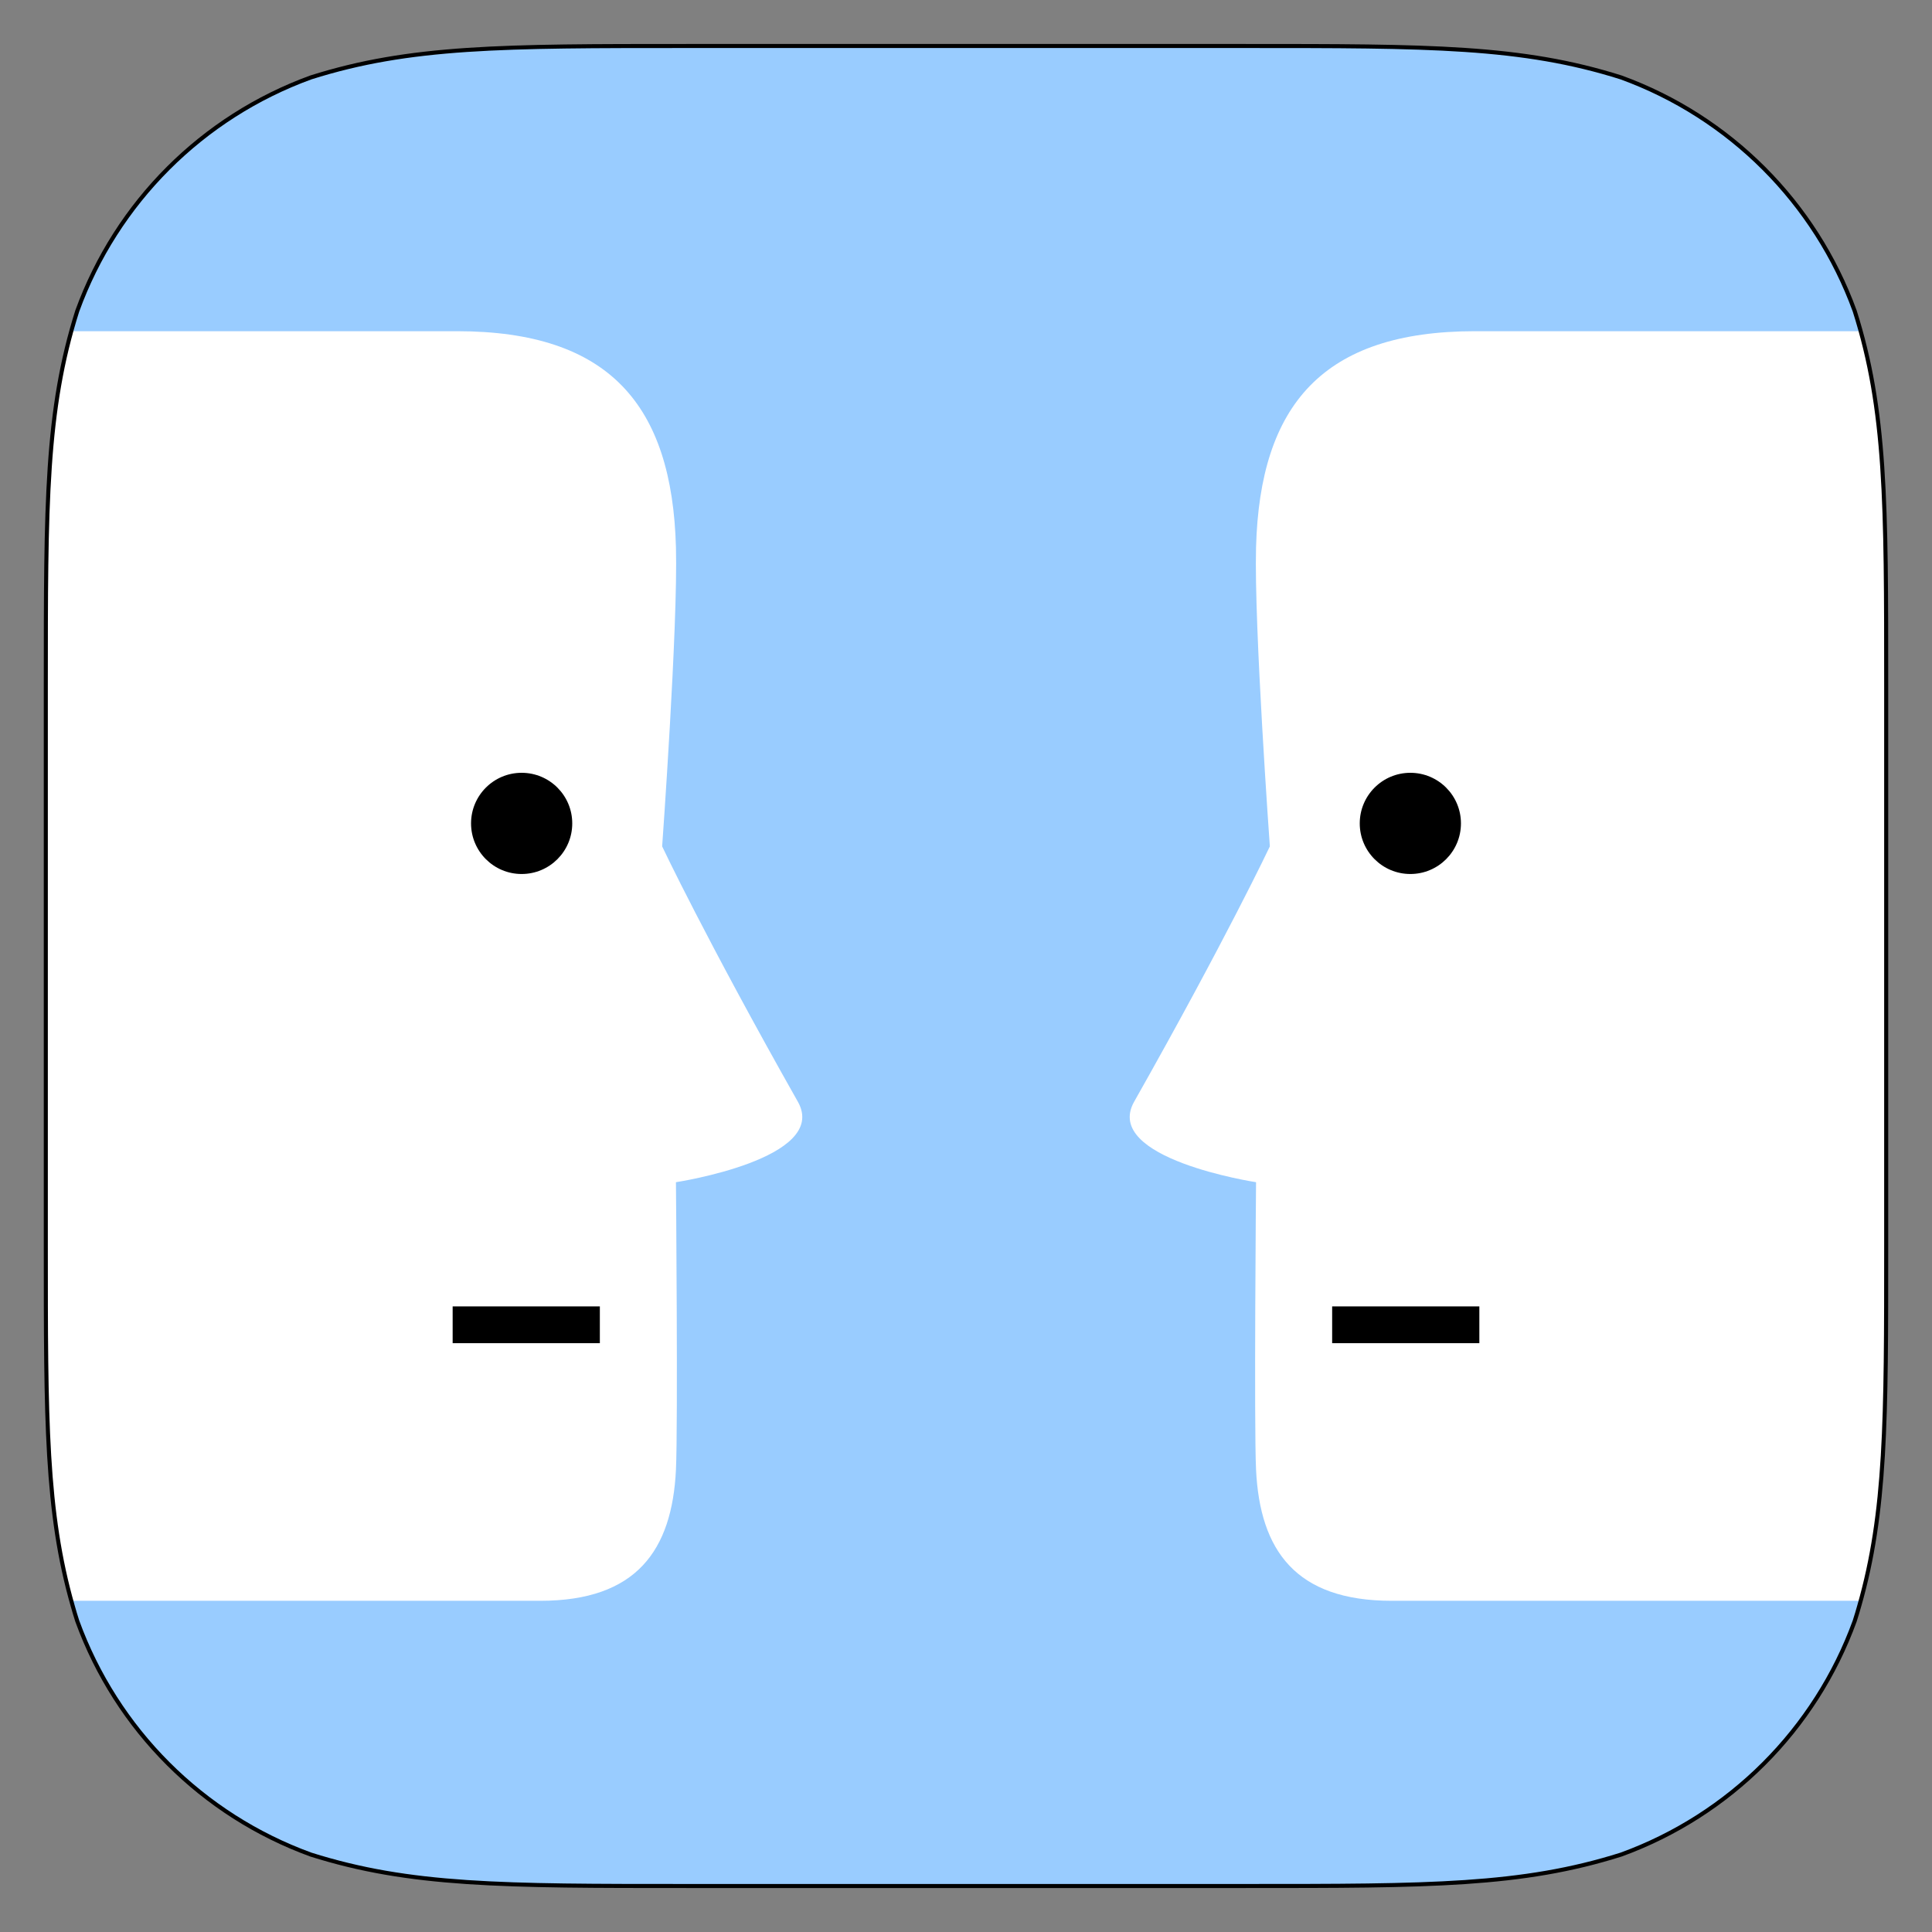
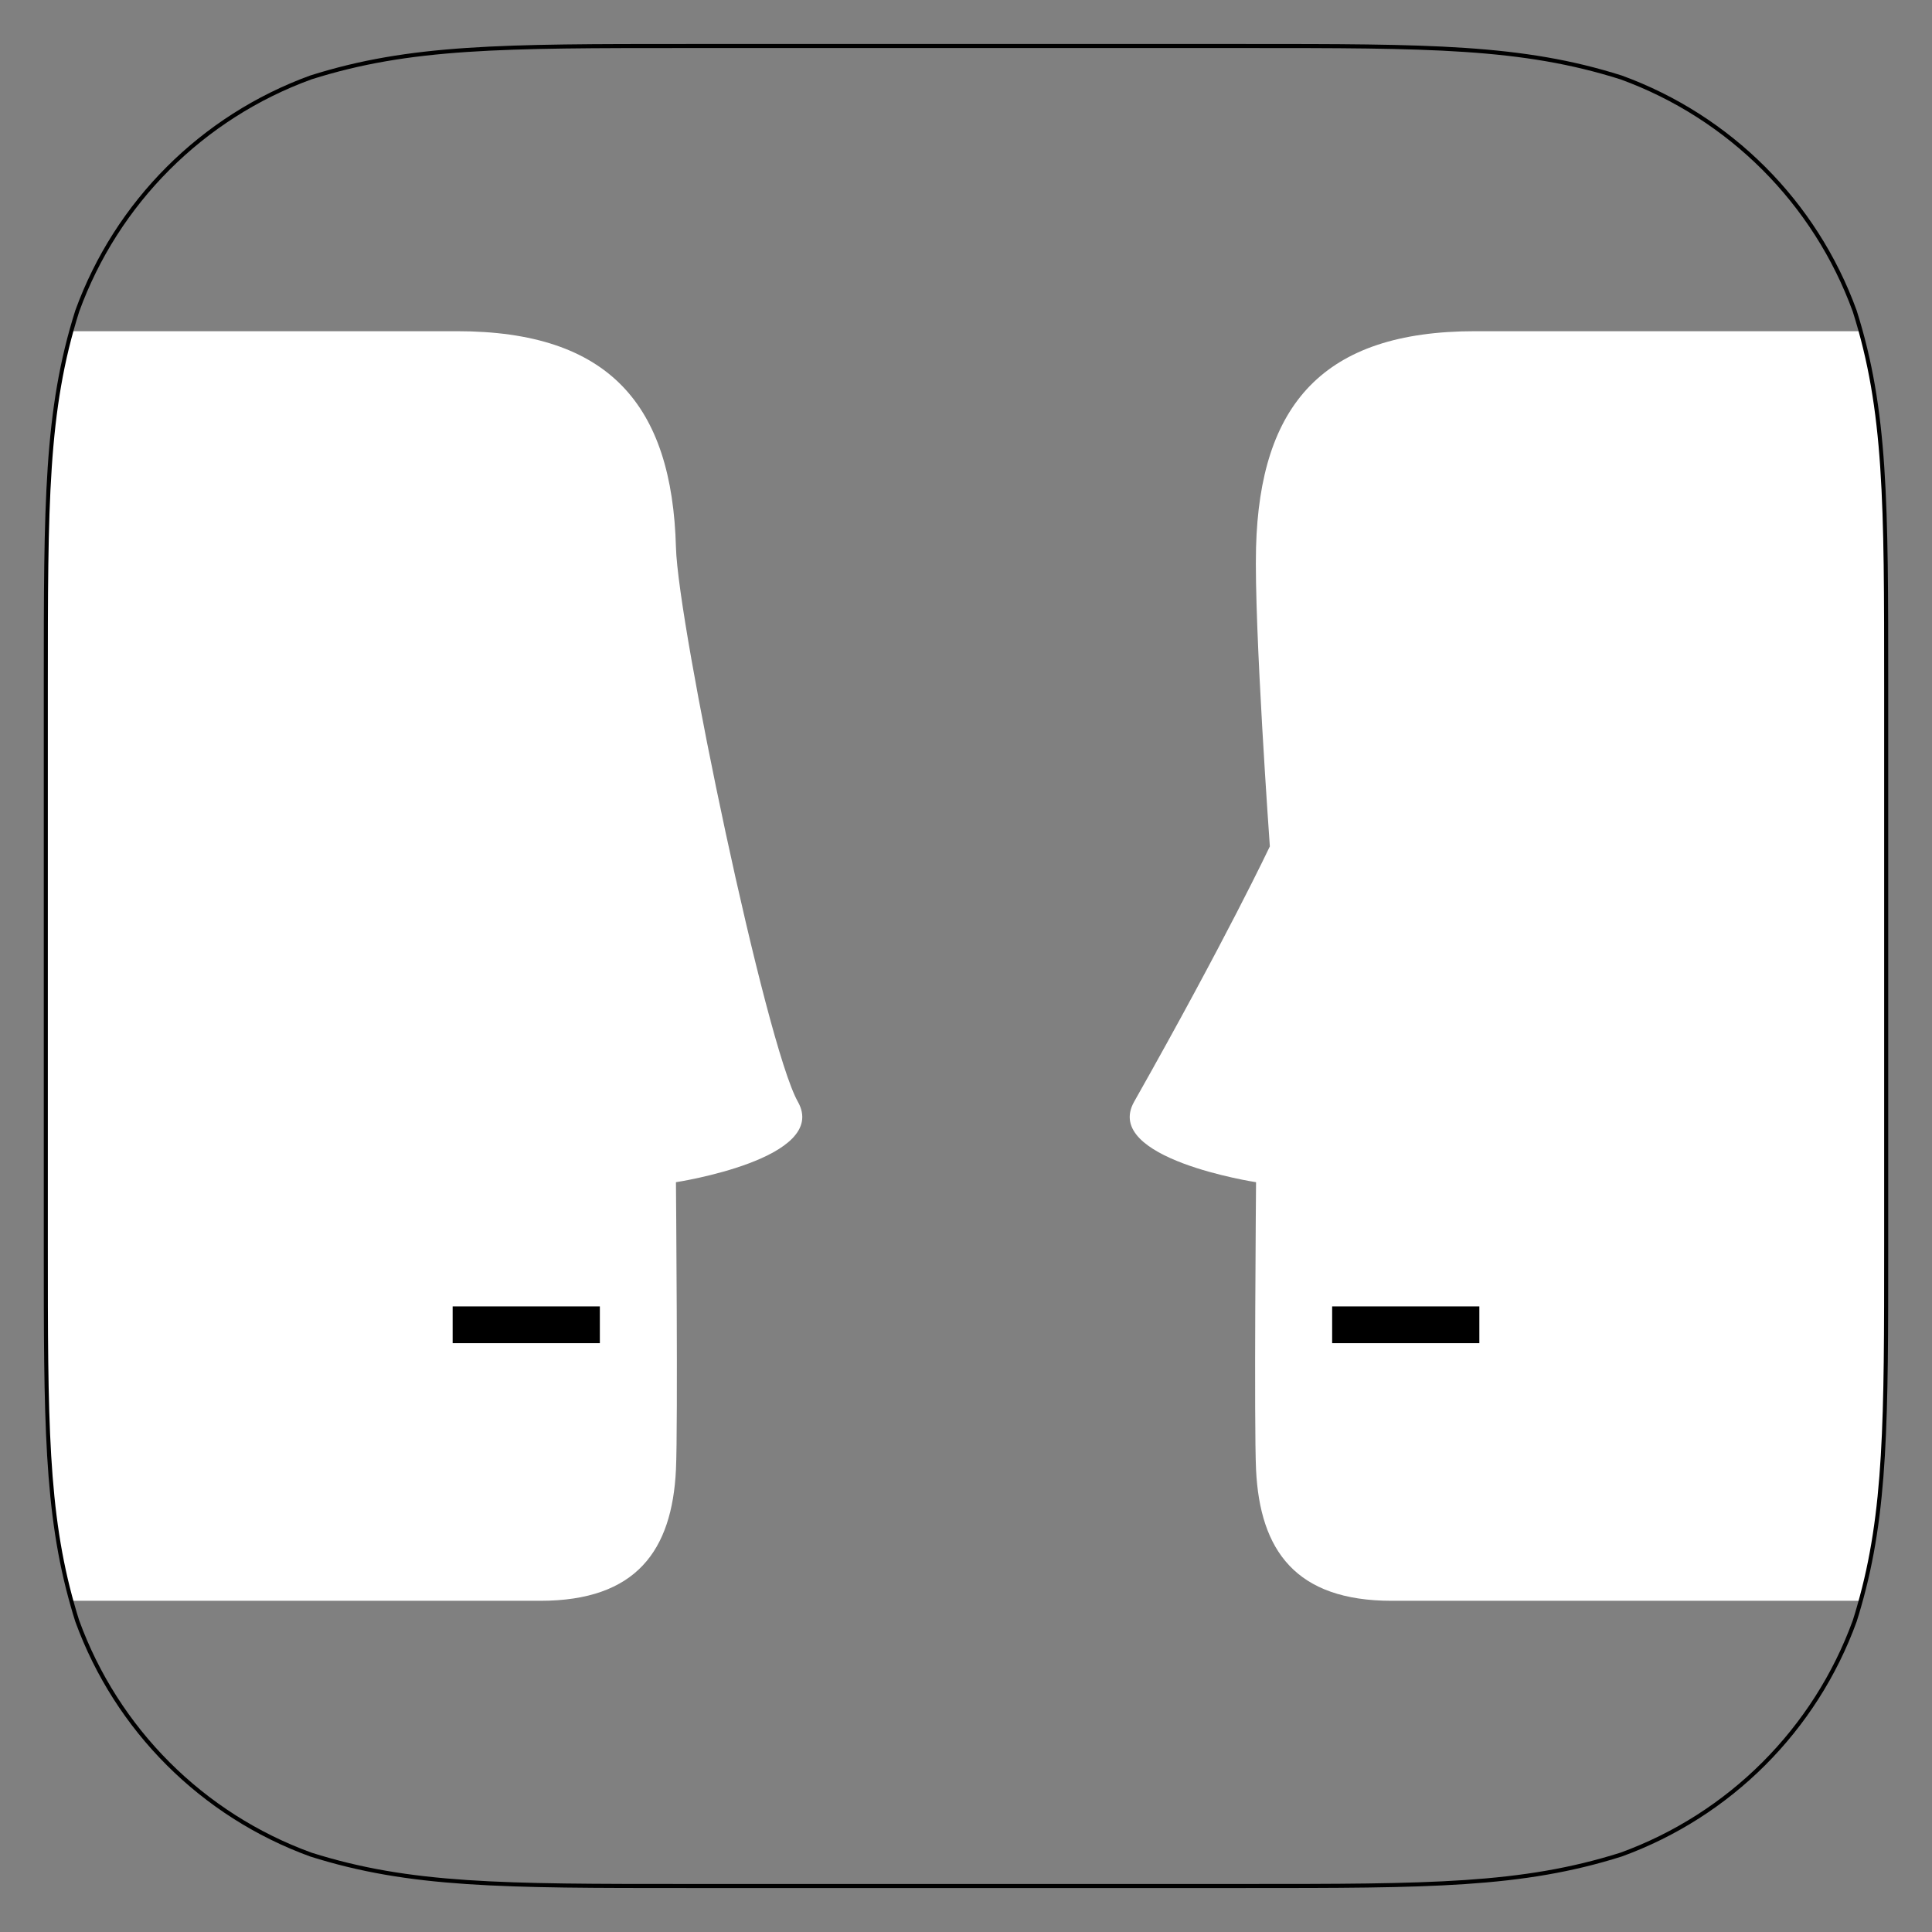
<svg xmlns="http://www.w3.org/2000/svg" xmlns:xlink="http://www.w3.org/1999/xlink" version="1.1" id="Слой_1" x="0px" y="0px" viewBox="0 0 210 210" style="enable-background:new 0 0 210 210;" xml:space="preserve">
  <rect x="0" y="0" width="210" height="210" fill="#808080" stroke="none" />
  <style type="text/css">
	.st0{clip-path:url(#SVGID_2_);fill:#99CCFF;}
	.st1{clip-path:url(#SVGID_2_);}
	.st2{fill:#FFFFFF;}
	.st3{fill:none;stroke:#000000;stroke-width:4;stroke-miterlimit:10;}
	.st4{fill:none;stroke:#000000;stroke-width:0.441;stroke-miterlimit:10;}
</style>
  <g>
    <defs>
      <path id="SVGID_1_" d="M205.021,74.729v60.543c0,19.057,0,29.07-2.928,39.281    c-0.153,0.548-0.319,1.094-0.495,1.647    c-4.293,11.798-13.585,21.091-25.39,25.384C165.398,205,155.359,205,135.276,205h-60.556    c-20.085,0-30.125,0-40.934-3.416c-11.798-4.292-21.097-13.586-25.389-25.384    c-0.177-0.552-0.342-1.1-0.494-1.647c-2.924-10.211-2.924-20.225-2.924-39.281    V74.729c0-20.079,0-30.119,3.418-40.923c4.292-11.803,13.591-21.096,25.389-25.389    C44.596,5,54.635,5,74.72,5h60.555c20.084,0,30.124,0,40.933,3.417    c11.805,4.299,21.097,13.592,25.39,25.389    C205.021,44.611,205.021,54.65,205.021,74.729z" />
    </defs>
    <clipPath id="SVGID_2_">
      <use xlink:href="#SVGID_1_" style="overflow:visible;" />
    </clipPath>
-     <rect x="5" y="5" class="st0" width="200" height="200" />
    <g class="st1">
      <path class="st2" d="M205,174c0,0-44.973,0-53.723,0c-5.234,0-8.815-1.374-11.14-3.839    c-2.33-2.47-3.4-6.035-3.61-10.411c-0.228-4.75,0-31.25,0-31.25    s-16.753-2.55-13.25-8.75c10.029-17.75,14.75-27.75,14.75-27.75    S136.299,68,136.527,59.5c0.208-7.748,2.026-13.623,5.858-17.561    C146.218,38.001,152.064,36,160.33,36H205V174z" />
      <line class="st3" x1="144.799" y1="144" x2="160.799" y2="144" />
-       <circle cx="153.299" cy="89.5" r="5.5" />
    </g>
    <g class="st1">
-       <path class="st2" d="M5,174c0,0,44.973,0,53.723,0c5.234,0,8.815-1.374,11.14-3.839    c2.33-2.47,3.4-6.035,3.61-10.411c0.228-4.75,0-31.25,0-31.25    s16.753-2.55,13.25-8.75c-10.029-17.75-14.75-27.75-14.75-27.75S73.701,68,73.473,59.5    c-0.208-7.748-2.026-13.623-5.858-17.561C63.782,38.001,57.936,36,49.67,36H5V174z" />
+       <path class="st2" d="M5,174c0,0,44.973,0,53.723,0c5.234,0,8.815-1.374,11.14-3.839    c2.33-2.47,3.4-6.035,3.61-10.411c0.228-4.75,0-31.25,0-31.25    s16.753-2.55,13.25-8.75S73.701,68,73.473,59.5    c-0.208-7.748-2.026-13.623-5.858-17.561C63.782,38.001,57.936,36,49.67,36H5V174z" />
      <line class="st3" x1="65.201" y1="144" x2="49.201" y2="144" />
-       <circle cx="56.701" cy="89.5" r="5.5" />
    </g>
  </g>
  <path class="st4" d="M205.021,74.729v60.543c0,19.057,0,29.07-2.928,39.281  c-0.153,0.548-0.319,1.094-0.495,1.647c-4.293,11.798-13.585,21.091-25.39,25.384  C165.398,205,155.359,205,135.276,205h-60.556c-20.085,0-30.125,0-40.934-3.416  c-11.798-4.292-21.097-13.586-25.389-25.384c-0.177-0.552-0.342-1.1-0.494-1.647  c-2.924-10.211-2.924-20.225-2.924-39.281V74.729c0-20.079,0-30.119,3.418-40.923  c4.292-11.803,13.591-21.096,25.389-25.389C44.596,5,54.635,5,74.72,5h60.555  c20.084,0,30.124,0,40.933,3.417c11.805,4.299,21.097,13.592,25.39,25.389  C205.021,44.611,205.021,54.65,205.021,74.729z" />
</svg>